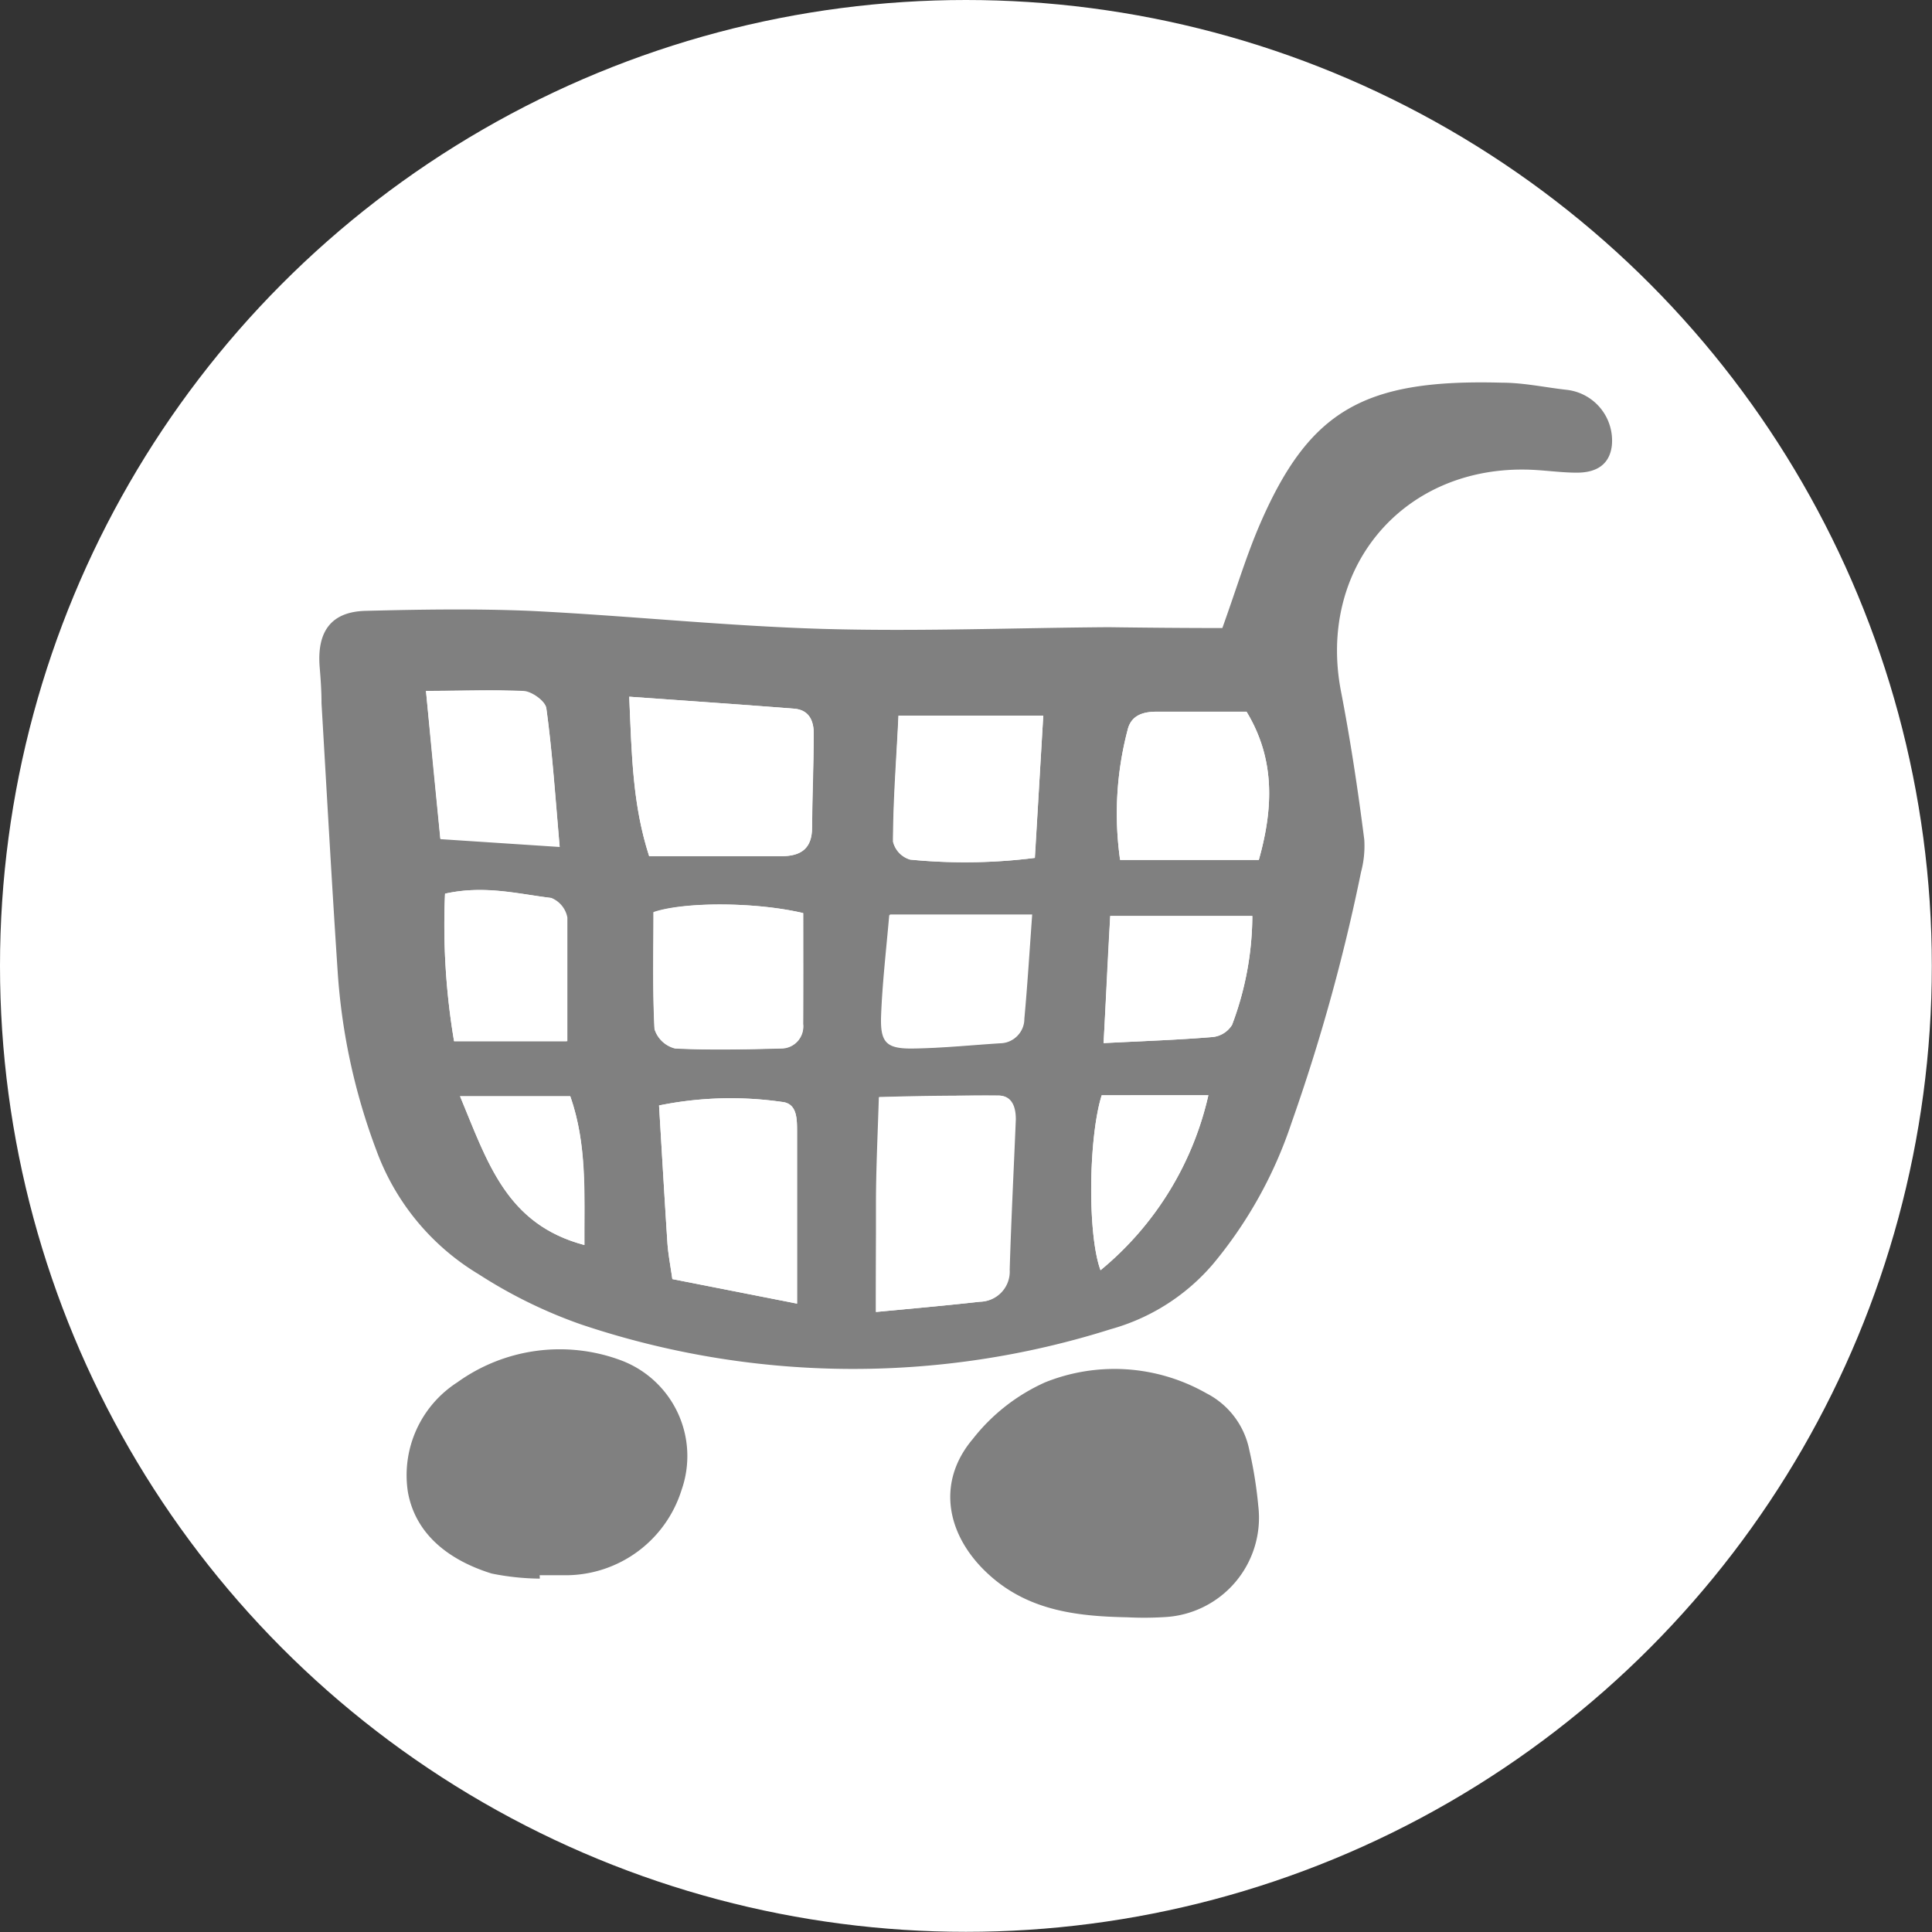
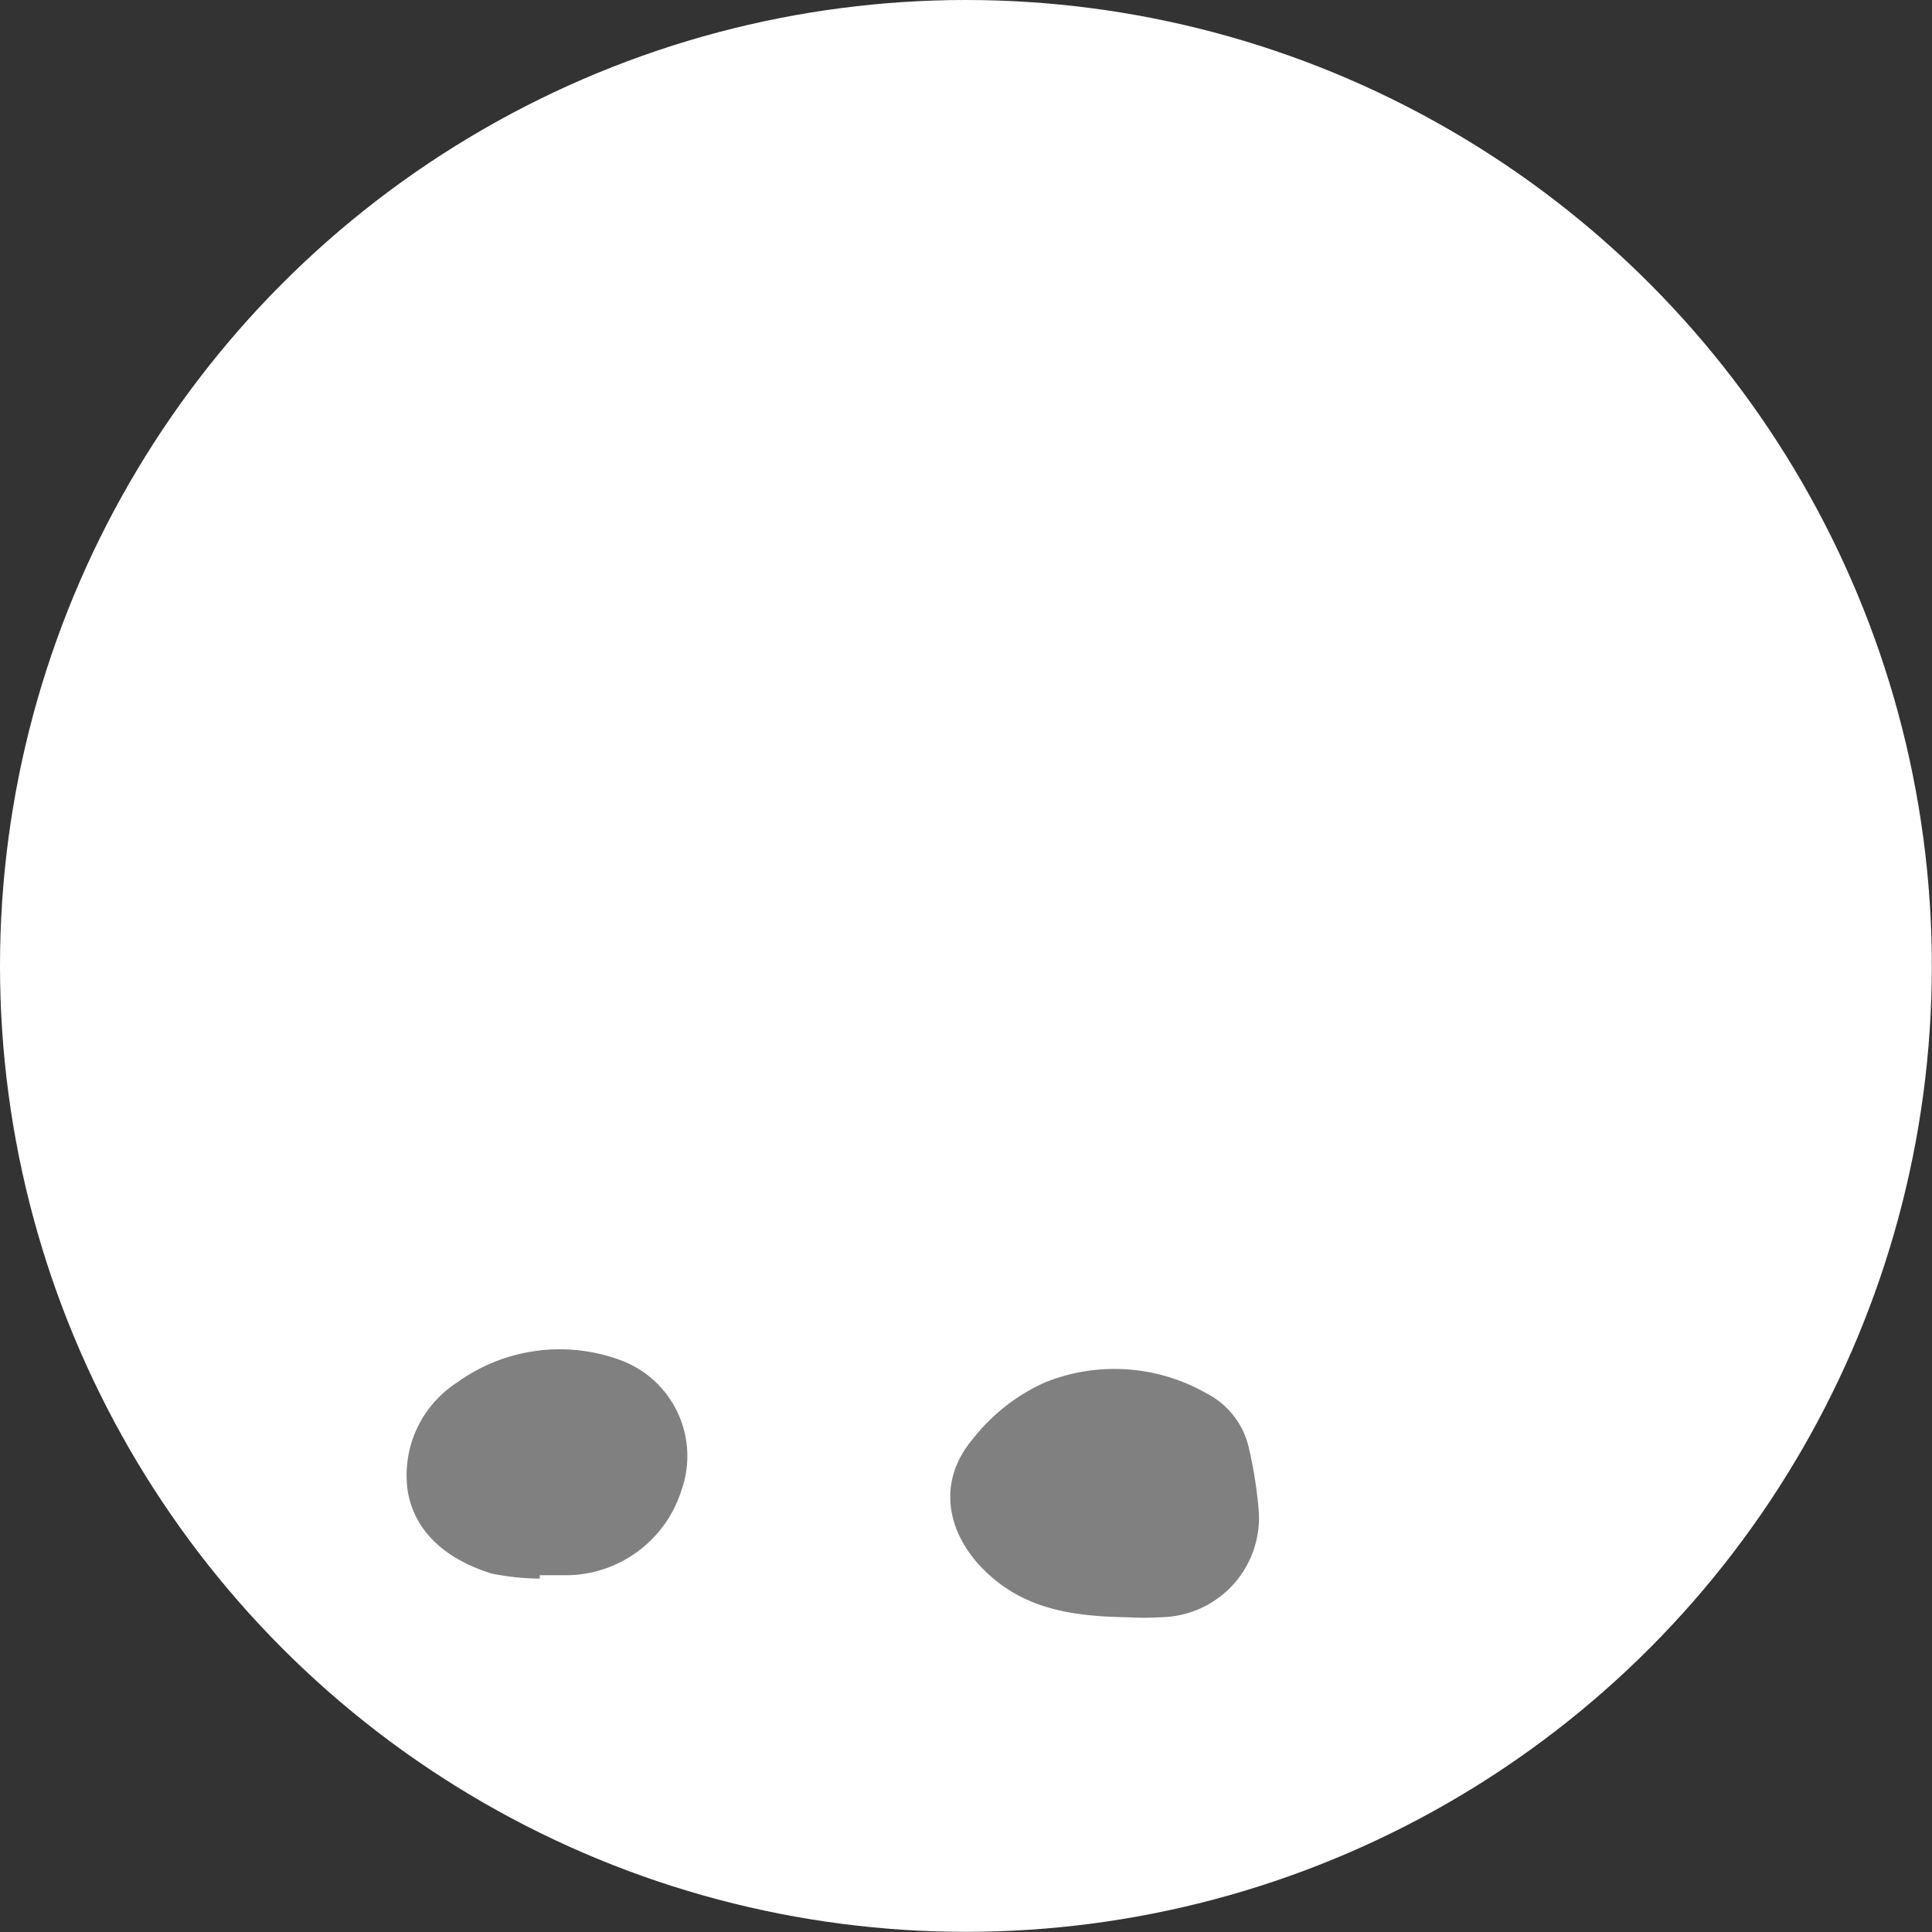
<svg xmlns="http://www.w3.org/2000/svg" viewBox="0 0 113.39 113.39">
  <rect x="0" y="0" width="113.39" height="113.39" fill="#333333" stroke="none" />
  <defs>
    <style>.cls-1,.cls-3{fill:#fff;}.cls-2{fill:gray;}.cls-2,.cls-3{fill-rule:evenodd;}</style>
  </defs>
  <g id="レイヤー_2" data-name="レイヤー 2">
    <g id="レイヤー_1-2" data-name="レイヤー 1">
      <circle class="cls-1" cx="56.69" cy="56.69" r="56.69" />
-       <path class="cls-2" d="M71.74,36.86c.84-2.34,1.41-4.25,2.2-6.08,2.91-6.73,6.14-8.54,14.21-8.32,1.28,0,2.54.28,3.81.42a3,3,0,0,1,2.64,3.27c-.14,1.19-1,1.58-2,1.59s-2.07-.17-3.11-.18c-7.27-.09-12.16,5.86-10.79,13,.56,2.89,1,5.81,1.37,8.72a5.91,5.91,0,0,1-.19,1.9,110.71,110.71,0,0,1-4.08,14.72,25.49,25.49,0,0,1-4.61,8.29,12.17,12.17,0,0,1-6,3.82,50.13,50.13,0,0,1-31.09-.28,28.29,28.29,0,0,1-6-2.94,14.14,14.14,0,0,1-6-7.25,36.49,36.49,0,0,1-2.28-10.48c-.35-5.26-.64-10.52-.95-15.78,0-.72-.05-1.43-.11-2.15-.16-2.09.69-3.24,2.73-3.28,3.19-.08,6.39-.13,9.58,0,5.75.28,11.47.89,17.22,1.06,5.58.16,11.17-.06,16.76-.1C67.29,36.84,69.51,36.86,71.74,36.86ZM51.41,77c2-.19,4.05-.37,6.09-.6a1.77,1.77,0,0,0,1.76-1.88c.09-3,.24-5.89.36-8.83,0-.72-.22-1.38-1-1.39-2.28,0-4.56,0-7,.09-.07,2.32-.15,4.3-.17,6.28S51.41,74.64,51.41,77ZM36.93,40.89c.15,3.44.19,6.32,1.17,9.36h7.76c1.15,0,1.8-.45,1.8-1.68,0-1.83.08-3.65.1-5.48,0-.8-.28-1.44-1.18-1.5C43.51,41.35,40.44,41.14,36.93,40.89Zm2.53,34.18,7.32,1.44c0-3.6,0-6.86,0-10.12,0-.72,0-1.64-.9-1.72a21.1,21.1,0,0,0-7.2.21c.17,2.82.32,5.43.49,8.05C39.21,73.55,39.33,74.17,39.46,75.07Zm7.68-21.48c-2.8-.66-7-.67-8.79-.06,0,2.27-.06,4.57.06,6.86a1.69,1.69,0,0,0,1.2,1.13c2.07.12,4.15.07,6.22,0a1.29,1.29,0,0,0,1.3-1.43C47.15,58,47.14,55.82,47.14,53.59Zm26.74-3.12c.9-3.18.91-6-.72-8.7-1.82,0-3.57,0-5.31,0-.76,0-1.47.21-1.67,1.07a19.3,19.3,0,0,0-.44,7.63ZM61.23,42H52.74c-.12,2.52-.29,5-.32,7.4a1.46,1.46,0,0,0,1,1.05,32.78,32.78,0,0,0,7.32-.1C60.9,47.63,61.05,45.05,61.23,42Zm-9,11.67c-.18,2.16-.41,4-.48,5.94-.05,1.53.31,1.9,1.78,1.89,1.74,0,3.49-.2,5.23-.31a1.39,1.39,0,0,0,1.36-1.4c.18-1.95.3-3.91.46-6.12ZM26.12,52.45a41,41,0,0,0,.53,8.66H33.3c0-2.54,0-4.9,0-7.26a1.55,1.55,0,0,0-.94-1.15C30.37,52.47,28.42,51.94,26.12,52.45ZM25,40.55c.31,3.09.57,5.8.85,8.7l7,.46c-.26-3-.43-5.56-.78-8.12-.05-.4-.87-1-1.36-1C29,40.47,27.2,40.55,25,40.55ZM65.16,53.76c-.13,2.6-.25,4.88-.39,7.46,2.34-.12,4.39-.19,6.44-.36a1.52,1.52,0,0,0,1.1-.71,18.28,18.28,0,0,0,1.19-6.39Zm5.76,10.52H64.66c-.77,2.44-.85,8.15-.07,10.27A18.62,18.62,0,0,0,70.92,64.28ZM27,64.34c1.62,3.9,2.72,7.52,7.3,8.73,0-3.06.16-5.88-.83-8.73Z" />
      <path class="cls-2" d="M66.17,94.92C63,94.86,60,94.48,57.61,92c-2.14-2.24-2.54-5.15-.52-7.54a11.2,11.2,0,0,1,4.25-3.33,10.91,10.91,0,0,1,9.46.64,4.79,4.79,0,0,1,2.52,3.32,24.9,24.9,0,0,1,.53,3.3,5.84,5.84,0,0,1-5.54,6.52A19.09,19.09,0,0,1,66.17,94.92Z" />
      <path class="cls-2" d="M31.68,92.65a14.68,14.68,0,0,1-2.83-.3c-2.41-.75-4.45-2.23-4.91-4.78a6.48,6.48,0,0,1,2.9-6.44,10.29,10.29,0,0,1,9.61-1.29A6,6,0,0,1,40,87.45a7.13,7.13,0,0,1-6.65,5c-.56,0-1.12,0-1.68,0A1.48,1.48,0,0,1,31.68,92.65Z" />
-       <path class="cls-3" d="M51.41,77c0-2.36,0-4.35,0-6.33s.1-4,.17-6.28c2.48,0,4.76-.12,7-.09.77,0,1,.67,1,1.39-.12,2.94-.27,5.88-.36,8.83A1.77,1.77,0,0,1,57.5,76.4C55.46,76.63,53.4,76.81,51.41,77Z" />
      <path class="cls-3" d="M36.93,40.89c3.51.25,6.58.46,9.65.7.9.06,1.19.7,1.18,1.5,0,1.83-.08,3.65-.1,5.48,0,1.23-.65,1.68-1.8,1.68H38.1C37.12,47.21,37.08,44.33,36.93,40.89Z" />
      <path class="cls-3" d="M39.46,75.07c-.13-.9-.25-1.52-.29-2.14-.17-2.62-.32-5.23-.49-8.05a21.1,21.1,0,0,1,7.2-.21c.92.08.89,1,.9,1.72,0,3.26,0,6.52,0,10.12Z" />
-       <path class="cls-3" d="M47.14,53.59c0,2.23,0,4.38,0,6.52a1.29,1.29,0,0,1-1.3,1.43c-2.07.05-4.15.1-6.22,0a1.69,1.69,0,0,1-1.2-1.13c-.12-2.29-.06-4.59-.06-6.86C40.19,52.92,44.34,52.93,47.14,53.59Z" />
      <path class="cls-3" d="M73.88,50.47H65.74a19.3,19.3,0,0,1,.44-7.63c.2-.86.91-1.06,1.67-1.07,1.74,0,3.49,0,5.31,0C74.79,44.45,74.78,47.29,73.88,50.47Z" />
-       <path class="cls-3" d="M61.23,42c-.18,3-.33,5.59-.5,8.35a32.78,32.78,0,0,1-7.32.1,1.46,1.46,0,0,1-1-1.05c0-2.44.2-4.88.32-7.4Z" />
+       <path class="cls-3" d="M61.23,42c-.18,3-.33,5.59-.5,8.35a32.78,32.78,0,0,1-7.32.1,1.46,1.46,0,0,1-1-1.05c0-2.44.2-4.88.32-7.4" />
      <path class="cls-3" d="M52.19,53.71h8.35c-.16,2.21-.28,4.17-.46,6.12a1.39,1.39,0,0,1-1.36,1.4c-1.74.11-3.49.29-5.23.31-1.47,0-1.83-.36-1.78-1.89C51.78,57.76,52,55.87,52.19,53.71Z" />
-       <path class="cls-3" d="M26.12,52.45c2.3-.51,4.25,0,6.19.25a1.55,1.55,0,0,1,.94,1.15c.09,2.36,0,4.72,0,7.26H26.65A41,41,0,0,1,26.12,52.45Z" />
      <path class="cls-3" d="M25,40.55c2.22,0,4-.08,5.7,0,.49,0,1.31.6,1.36,1,.35,2.56.52,5.15.78,8.12l-7-.46C25.55,46.35,25.29,43.64,25,40.55Z" />
      <path class="cls-3" d="M65.16,53.76H73.5a18.28,18.28,0,0,1-1.19,6.39,1.52,1.52,0,0,1-1.1.71c-2,.17-4.1.24-6.44.36C64.91,58.64,65,56.36,65.16,53.76Z" />
      <path class="cls-3" d="M70.92,64.28a18.62,18.62,0,0,1-6.33,10.27c-.78-2.12-.7-7.83.07-10.27Z" />
      <path class="cls-3" d="M27,64.34h6.47c1,2.85.79,5.67.83,8.73C29.73,71.86,28.63,68.24,27,64.34Z" />
    </g>
  </g>
</svg>